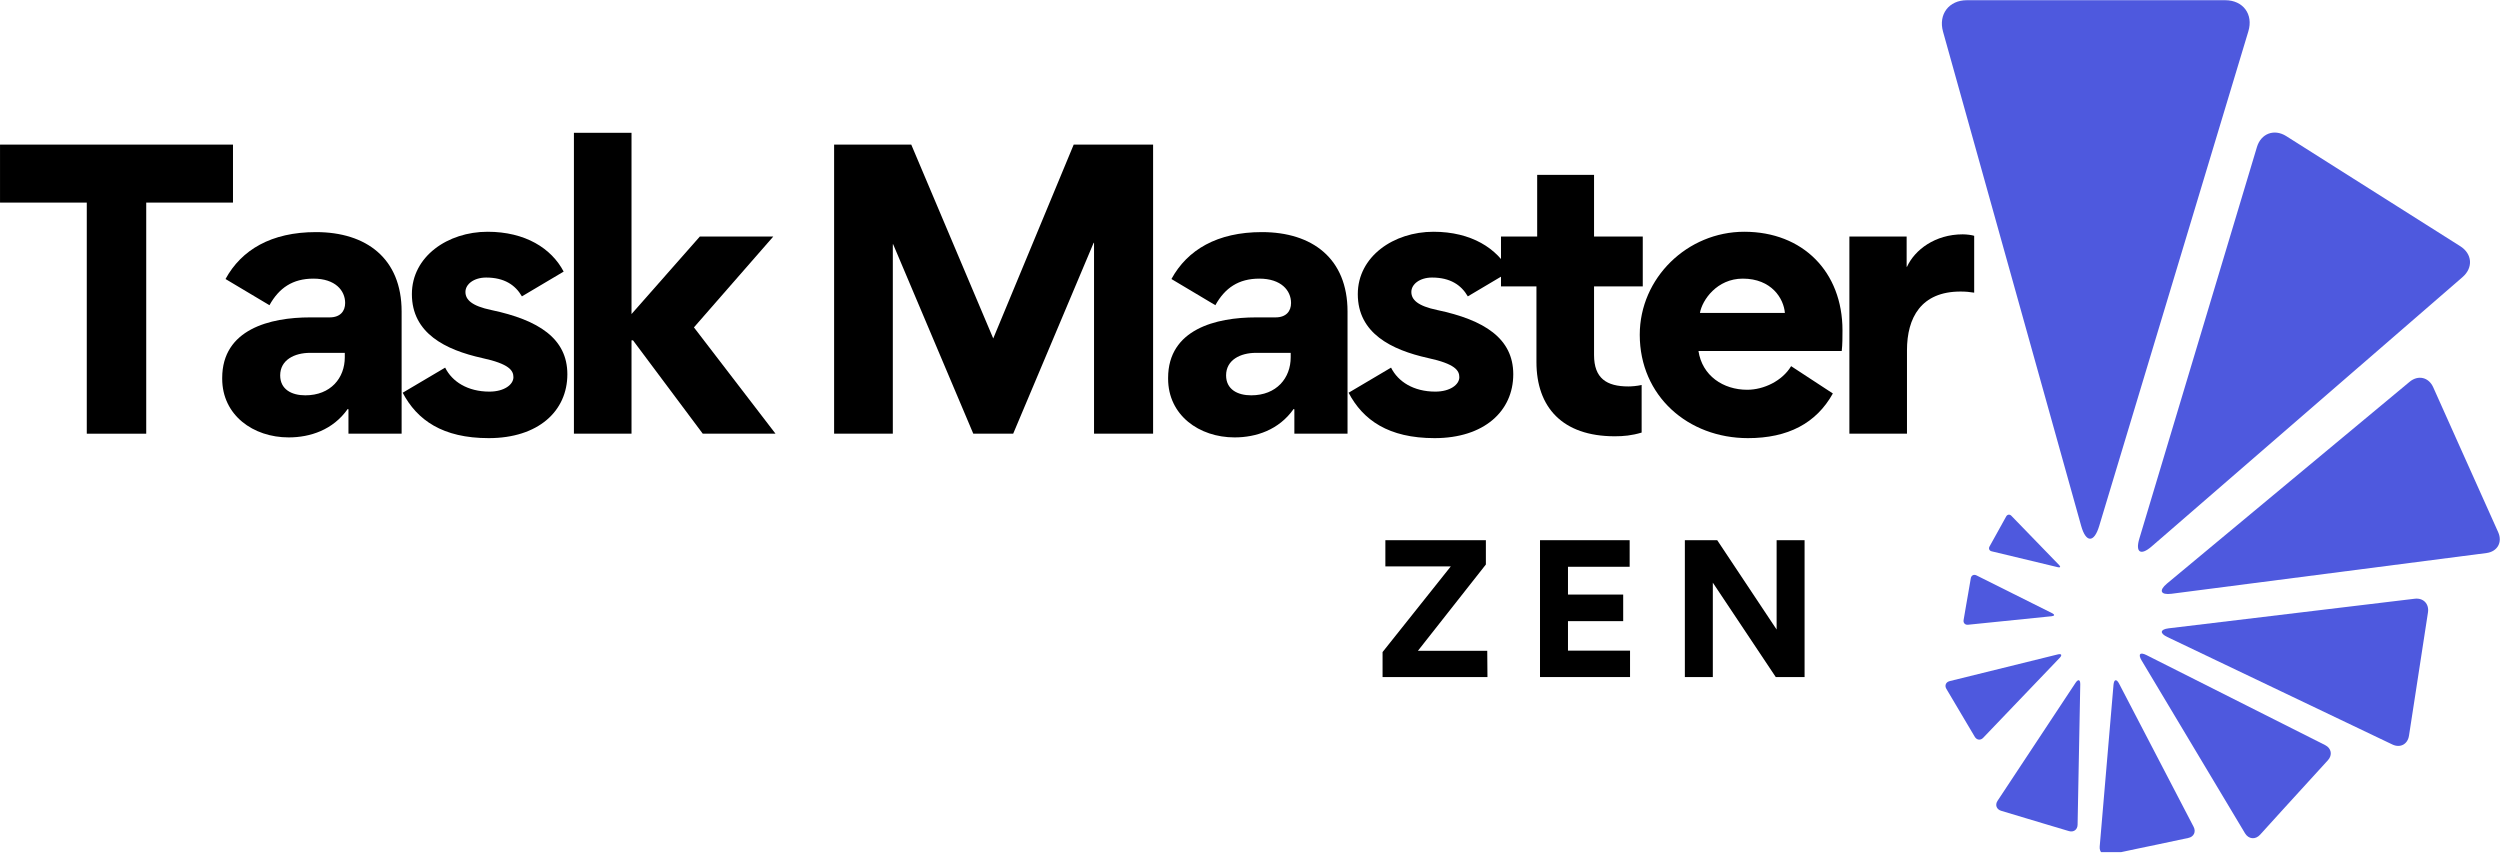
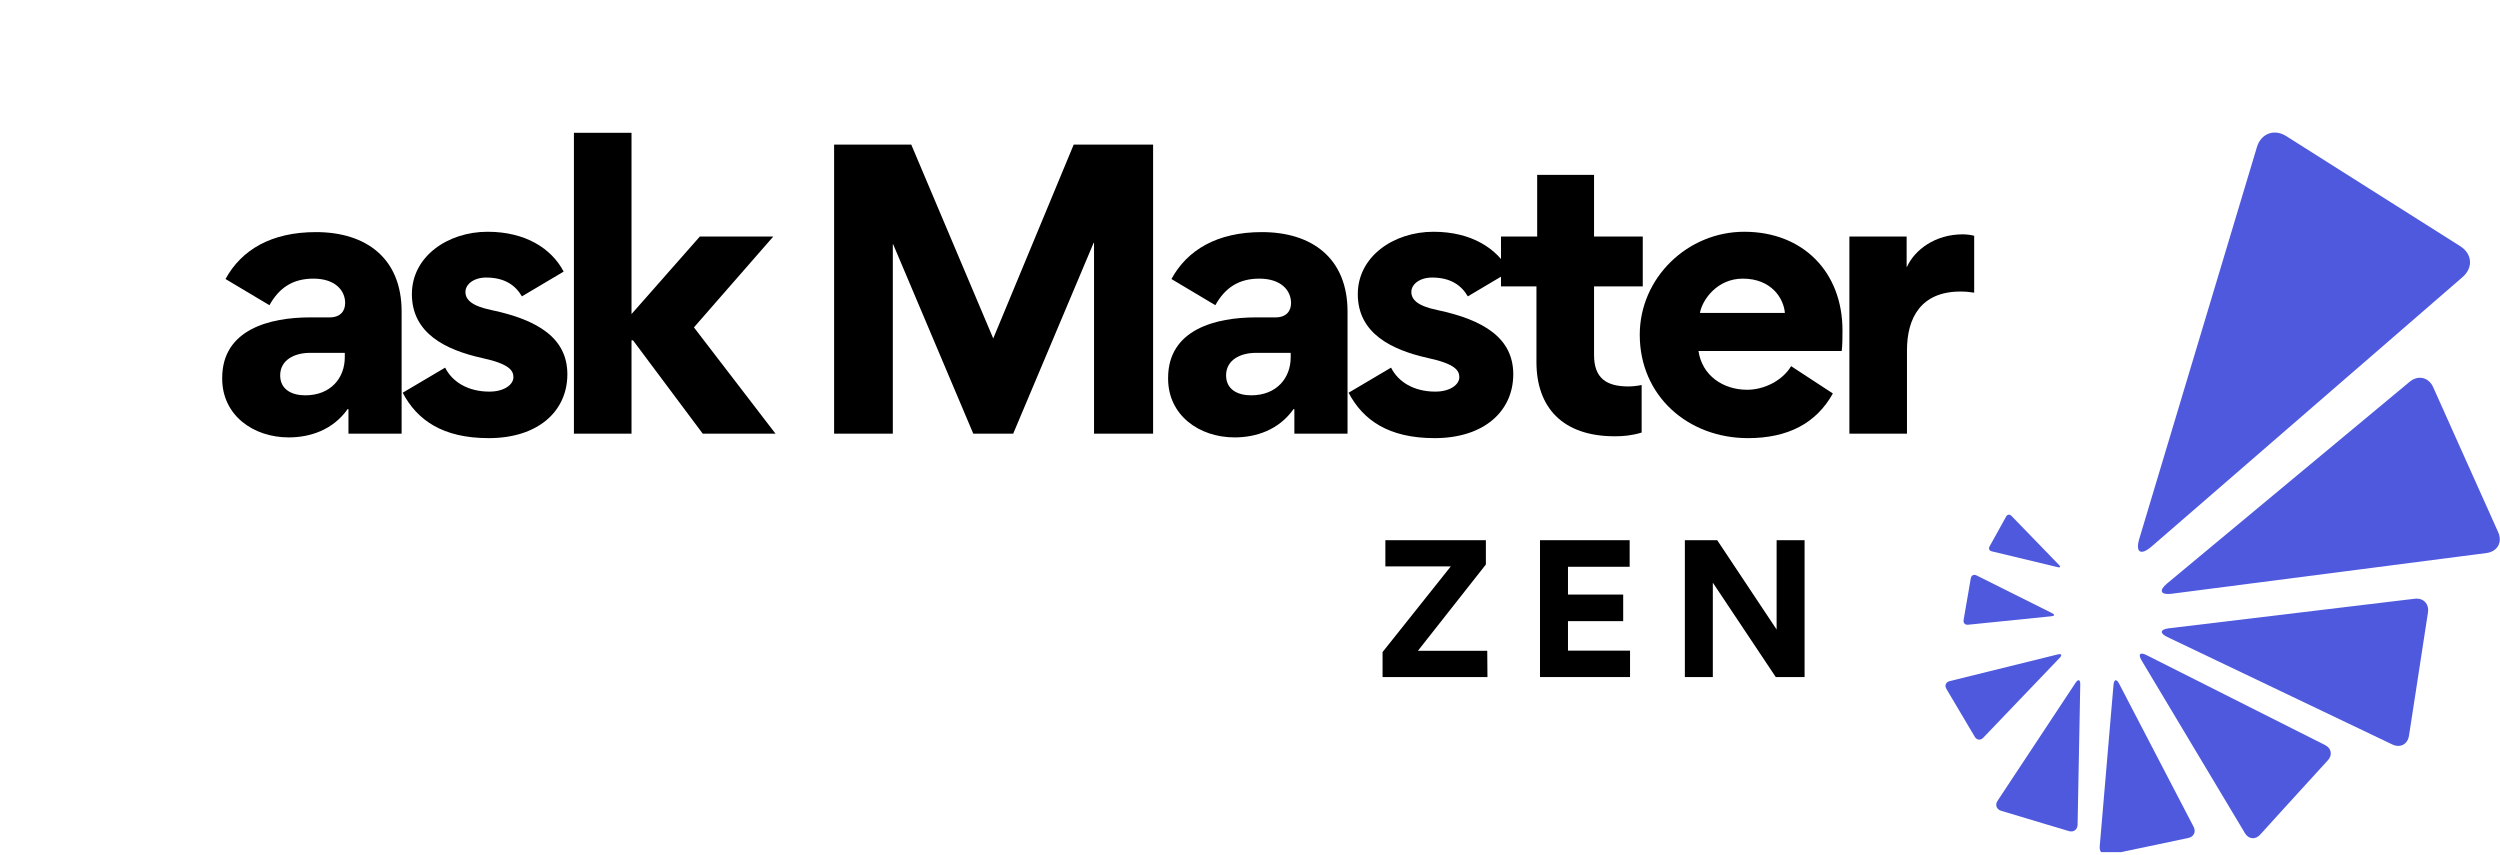
<svg xmlns="http://www.w3.org/2000/svg" zoomAndPan="magnify" preserveAspectRatio="xMidYMid meet" version="1.0" viewBox="74.37 148.68 226.7 77.55">
  <defs>
    <g />
    <clipPath id="0db8f23b21">
-       <path d="M 250.328 148.699 L 279 148.699 L 279 198 L 250.328 198 Z M 250.328 148.699 " clip-rule="nonzero" />
-     </clipPath>
+       </clipPath>
    <clipPath id="7208828a59">
      <path d="M 270 182 L 301.117 182 L 301.117 203 L 270 203 Z M 270 182 " clip-rule="nonzero" />
    </clipPath>
    <clipPath id="a208da464a">
      <path d="M 264 210 L 274 210 L 274 225.949 L 264 225.949 Z M 264 210 " clip-rule="nonzero" />
    </clipPath>
    <clipPath id="19c751eb08">
      <path d="M 250.328 208 L 262 208 L 262 216 L 250.328 216 Z M 250.328 208 " clip-rule="nonzero" />
    </clipPath>
  </defs>
  <g fill="#000000" fill-opacity="1">
    <g transform="translate(73.669, 188.008)">
      <g>
-         <path d="M 8.57 0 L 13.961 0 L 13.961 -20.957 L 21.828 -20.957 L 21.828 -26.215 L 0.703 -26.215 L 0.703 -20.957 L 8.57 -20.957 Z M 8.57 0 " />
-       </g>
+         </g>
    </g>
  </g>
  <g fill="#000000" fill-opacity="1">
    <g transform="translate(93.113, 188.008)">
      <g>
        <path d="M 7.434 0.336 C 9.375 0.336 11.449 -0.336 12.789 -2.242 L 12.855 -2.211 L 12.855 0 L 17.676 0 L 17.676 -11.082 C 17.676 -15.902 14.465 -18.281 9.91 -18.281 C 5.859 -18.281 3.148 -16.672 1.707 -14.027 L 5.691 -11.652 C 6.562 -13.223 7.801 -14.062 9.676 -14.062 C 11.652 -14.062 12.555 -12.992 12.555 -11.852 C 12.555 -11.117 12.121 -10.547 11.148 -10.547 L 9.375 -10.547 C 5.758 -10.547 1.406 -9.477 1.406 -5.055 L 1.406 -4.988 C 1.406 -1.676 4.219 0.336 7.434 0.336 Z M 8.938 -3.48 C 7.699 -3.48 6.664 -4.02 6.664 -5.289 C 6.664 -6.695 7.969 -7.332 9.375 -7.332 L 12.523 -7.332 L 12.523 -6.93 C 12.523 -5.055 11.25 -3.48 8.938 -3.48 Z M 8.938 -3.48 " />
      </g>
    </g>
  </g>
  <g fill="#000000" fill-opacity="1">
    <g transform="translate(109.947, 188.008)">
      <g>
        <path d="M 15.871 -5.391 C 15.871 -8.637 13.258 -10.312 8.973 -11.215 C 7.199 -11.586 6.629 -12.152 6.629 -12.855 C 6.629 -13.559 7.398 -14.16 8.504 -14.16 C 10.145 -14.16 11.148 -13.492 11.75 -12.453 L 15.535 -14.699 C 14.43 -16.809 12.055 -18.312 8.637 -18.312 C 5.023 -18.312 1.773 -16.07 1.773 -12.656 C 1.773 -9.105 4.82 -7.602 8.137 -6.863 C 10.613 -6.328 10.98 -5.727 10.98 -5.121 C 10.98 -4.453 10.145 -3.816 8.805 -3.816 C 6.828 -3.816 5.422 -4.719 4.789 -5.992 L 0.938 -3.715 C 2.242 -1.238 4.555 0.402 8.738 0.402 C 13.223 0.402 15.871 -2.043 15.871 -5.391 Z M 15.871 -5.391 " />
      </g>
    </g>
  </g>
  <g fill="#000000" fill-opacity="1">
    <g transform="translate(124.003, 188.008)">
      <g>
        <path d="M 7.633 -8.469 L 7.766 -8.469 L 14.094 0 L 20.691 0 L 13.293 -9.641 L 20.488 -17.879 L 13.828 -17.879 L 7.633 -10.848 L 7.633 -27.285 L 2.41 -27.285 L 2.41 0 L 7.633 0 Z M 7.633 -8.469 " />
      </g>
    </g>
  </g>
  <g fill="#000000" fill-opacity="1">
    <g transform="translate(141.639, 188.008)">
      <g />
    </g>
  </g>
  <g fill="#000000" fill-opacity="1">
    <g transform="translate(146.96, 188.008)">
      <g>
        <path d="M 26.582 -17.309 L 26.617 -17.309 L 26.617 0 L 31.973 0 L 31.973 -26.215 L 24.773 -26.215 L 17.477 -8.637 L 10.043 -26.215 L 3.047 -26.215 L 3.047 0 L 8.371 0 L 8.371 -17.176 L 8.402 -17.176 L 15.668 0 L 19.285 0 Z M 26.582 -17.309 " />
      </g>
    </g>
  </g>
  <g fill="#000000" fill-opacity="1">
    <g transform="translate(178.888, 188.008)">
      <g>
        <path d="M 7.434 0.336 C 9.375 0.336 11.449 -0.336 12.789 -2.242 L 12.855 -2.211 L 12.855 0 L 17.676 0 L 17.676 -11.082 C 17.676 -15.902 14.465 -18.281 9.91 -18.281 C 5.859 -18.281 3.148 -16.672 1.707 -14.027 L 5.691 -11.652 C 6.562 -13.223 7.801 -14.062 9.676 -14.062 C 11.652 -14.062 12.555 -12.992 12.555 -11.852 C 12.555 -11.117 12.121 -10.547 11.148 -10.547 L 9.375 -10.547 C 5.758 -10.547 1.406 -9.477 1.406 -5.055 L 1.406 -4.988 C 1.406 -1.676 4.219 0.336 7.434 0.336 Z M 8.938 -3.48 C 7.699 -3.48 6.664 -4.02 6.664 -5.289 C 6.664 -6.695 7.969 -7.332 9.375 -7.332 L 12.523 -7.332 L 12.523 -6.93 C 12.523 -5.055 11.25 -3.48 8.938 -3.48 Z M 8.938 -3.48 " />
      </g>
    </g>
  </g>
  <g fill="#000000" fill-opacity="1">
    <g transform="translate(195.722, 188.008)">
      <g>
        <path d="M 15.871 -5.391 C 15.871 -8.637 13.258 -10.312 8.973 -11.215 C 7.199 -11.586 6.629 -12.152 6.629 -12.855 C 6.629 -13.559 7.398 -14.16 8.504 -14.16 C 10.145 -14.16 11.148 -13.492 11.75 -12.453 L 15.535 -14.699 C 14.43 -16.809 12.055 -18.312 8.637 -18.312 C 5.023 -18.312 1.773 -16.07 1.773 -12.656 C 1.773 -9.105 4.82 -7.602 8.137 -6.863 C 10.613 -6.328 10.98 -5.727 10.98 -5.121 C 10.98 -4.453 10.145 -3.816 8.805 -3.816 C 6.828 -3.816 5.422 -4.719 4.789 -5.992 L 0.938 -3.715 C 2.242 -1.238 4.555 0.402 8.738 0.402 C 13.223 0.402 15.871 -2.043 15.871 -5.391 Z M 15.871 -5.391 " />
      </g>
    </g>
  </g>
  <g fill="#000000" fill-opacity="1">
    <g transform="translate(209.777, 188.008)">
      <g>
        <path d="M 13.457 -0.102 L 13.457 -4.418 C 13.023 -4.32 12.523 -4.285 12.254 -4.285 C 10.277 -4.285 9.141 -5.023 9.141 -7.133 L 9.141 -13.359 L 13.559 -13.359 L 13.559 -17.879 L 9.141 -17.879 L 9.141 -23.469 L 3.984 -23.469 L 3.984 -17.879 L 0.703 -17.879 L 0.703 -13.359 L 3.918 -13.359 L 3.918 -6.496 C 3.918 -2.41 6.262 0.234 11.016 0.234 C 11.82 0.234 12.555 0.168 13.457 -0.102 Z M 13.457 -0.102 " />
      </g>
    </g>
  </g>
  <g fill="#000000" fill-opacity="1">
    <g transform="translate(221.758, 188.008)">
      <g>
        <path d="M 6.629 -7.5 L 19.621 -7.5 C 19.688 -8.102 19.688 -8.738 19.688 -9.375 C 19.688 -14.664 16.105 -18.312 10.781 -18.312 C 5.625 -18.312 1.305 -14.129 1.305 -8.973 C 1.305 -3.414 5.691 0.402 11.117 0.402 C 14.73 0.402 17.309 -0.938 18.816 -3.648 L 15.031 -6.125 C 14.23 -4.789 12.555 -3.984 11.047 -3.984 C 8.871 -3.984 6.965 -5.258 6.629 -7.5 Z M 14.465 -10.949 L 6.762 -10.949 C 6.965 -12.121 8.305 -14.062 10.648 -14.062 C 13.258 -14.062 14.363 -12.254 14.465 -10.949 Z M 14.465 -10.949 " />
      </g>
    </g>
  </g>
  <g fill="#000000" fill-opacity="1">
    <g transform="translate(239.662, 188.008)">
      <g>
        <path d="M 13.727 -12.789 L 13.727 -17.945 C 13.527 -18.012 13.059 -18.078 12.688 -18.078 C 10.18 -18.078 8.336 -16.672 7.633 -15.133 L 7.602 -15.133 L 7.602 -17.879 L 2.41 -17.879 L 2.41 0 L 7.633 0 L 7.633 -7.566 C 7.633 -10.512 8.906 -12.891 12.488 -12.891 C 12.957 -12.891 13.324 -12.855 13.727 -12.789 Z M 13.727 -12.789 " />
      </g>
    </g>
  </g>
  <g fill="#000000" fill-opacity="1">
    <g transform="translate(199.093, 210.075)">
      <g>
        <path d="M 0.648 0 L 10.16 0 L 10.141 -2.379 L 3.852 -2.379 L 10.016 -10.207 L 10.016 -12.41 L 0.902 -12.41 L 0.902 -10.031 L 6.832 -10.031 L 0.648 -2.266 Z M 0.648 0 " />
      </g>
    </g>
  </g>
  <g fill="#000000" fill-opacity="1">
    <g transform="translate(212.577, 210.075)">
      <g>
        <path d="M 1.441 -12.41 L 1.441 0 L 9.605 0 L 9.605 -2.395 L 3.977 -2.395 L 3.977 -5.07 L 8.984 -5.07 L 8.984 -7.48 L 3.977 -7.48 L 3.977 -10 L 9.57 -10 L 9.57 -12.41 Z M 1.441 -12.41 " />
      </g>
    </g>
  </g>
  <g fill="#000000" fill-opacity="1">
    <g transform="translate(225.712, 210.075)">
      <g>
        <path d="M 3.977 -8.559 L 9.684 0 L 12.297 0 L 12.297 -12.41 L 9.762 -12.41 L 9.762 -4.309 L 4.375 -12.41 L 1.441 -12.41 L 1.441 0 L 3.977 0 Z M 3.977 -8.559 " />
      </g>
    </g>
  </g>
  <g clip-path="url(#0db8f23b21)">
    <path fill="#4e59de" d="M 252.723 148.699 C 251.098 148.699 250.129 149.977 250.562 151.543 L 263.086 196.352 C 263.52 197.918 264.262 197.926 264.727 196.371 L 278.25 151.523 C 278.719 149.973 277.773 148.699 276.152 148.699 L 267.711 148.699 C 266.086 148.699 263.43 148.699 261.809 148.699 Z M 252.723 148.699 " fill-opacity="1" fill-rule="nonzero" />
  </g>
  <path fill="#4e59de" d="M 281.688 161.023 C 280.598 160.336 279.398 160.781 279.027 162.02 L 268.363 197.531 C 267.992 198.77 268.488 199.09 269.469 198.242 L 297.676 173.805 C 298.652 172.957 298.559 171.699 297.469 171.008 L 291.781 167.41 C 290.688 166.719 288.898 165.586 287.809 164.898 Z M 281.688 161.023 " fill-opacity="1" fill-rule="nonzero" />
  <g clip-path="url(#7208828a59)">
    <path fill="#4e59de" d="M 295.012 183.793 C 294.602 182.883 293.645 182.66 292.875 183.301 L 270.875 201.594 C 270.109 202.23 270.289 202.648 271.281 202.523 L 299.848 198.828 C 300.836 198.699 301.312 197.852 300.906 196.941 L 298.781 192.203 C 298.375 191.297 297.707 189.805 297.297 188.895 Z M 295.012 183.793 " fill-opacity="1" fill-rule="nonzero" />
  </g>
  <path fill="#4e59de" d="M 294.539 204.211 C 294.656 203.438 294.117 202.879 293.34 202.973 L 271.023 205.656 C 270.25 205.75 270.188 206.102 270.898 206.441 L 291.312 216.191 C 292.02 216.531 292.695 216.172 292.816 215.398 L 293.438 211.367 C 293.555 210.594 293.75 209.324 293.871 208.551 Z M 294.539 204.211 " fill-opacity="1" fill-rule="nonzero" />
  <path fill="#4e59de" d="M 285.469 217.613 C 285.895 217.145 285.781 216.531 285.215 216.246 L 269 208.078 C 268.43 207.793 268.238 208.004 268.559 208.551 L 277.945 224.238 C 278.27 224.781 278.883 224.844 279.312 224.375 L 281.527 221.934 C 281.953 221.469 282.652 220.703 283.078 220.234 Z M 285.469 217.613 " fill-opacity="1" fill-rule="nonzero" />
  <g clip-path="url(#a208da464a)">
    <path fill="#4e59de" d="M 272.809 224.664 C 273.309 224.562 273.523 224.105 273.285 223.652 L 266.531 210.676 C 266.297 210.223 266.07 210.266 266.023 210.777 L 264.77 225.453 C 264.727 225.961 265.098 226.289 265.598 226.188 L 268.195 225.637 C 268.695 225.531 269.512 225.363 270.012 225.258 Z M 272.809 224.664 " fill-opacity="1" fill-rule="nonzero" />
  </g>
  <path fill="#4e59de" d="M 261.977 224.043 C 262.402 224.172 262.758 223.914 262.766 223.469 L 263.008 210.738 C 263.016 210.297 262.82 210.234 262.578 210.602 L 255.508 221.297 C 255.262 221.668 255.41 222.074 255.836 222.203 L 258.047 222.867 C 258.473 222.992 259.172 223.203 259.594 223.332 Z M 261.977 224.043 " fill-opacity="1" fill-rule="nonzero" />
  <g clip-path="url(#19c751eb08)">
    <path fill="#4e59de" d="M 253.445 215.496 C 253.625 215.797 253.969 215.836 254.207 215.582 L 261.145 208.332 C 261.387 208.078 261.305 207.938 260.965 208.023 L 251.16 210.445 C 250.82 210.531 250.688 210.848 250.867 211.145 L 251.797 212.715 C 251.973 213.012 252.266 213.508 252.445 213.809 Z M 253.445 215.496 " fill-opacity="1" fill-rule="nonzero" />
  </g>
  <path fill="#4e59de" d="M 252.43 204.902 C 252.383 205.168 252.562 205.359 252.828 205.332 L 260.418 204.559 C 260.688 204.531 260.707 204.41 260.469 204.289 L 253.594 200.855 C 253.355 200.738 253.125 200.855 253.082 201.117 L 252.848 202.48 C 252.801 202.742 252.727 203.172 252.68 203.438 Z M 252.43 204.902 " fill-opacity="1" fill-rule="nonzero" />
  <path fill="#4e59de" d="M 254.781 198.234 C 254.676 198.426 254.758 198.621 254.969 198.672 L 260.988 200.117 C 261.195 200.164 261.246 200.078 261.098 199.926 L 256.758 195.449 C 256.609 195.297 256.398 195.324 256.293 195.508 L 255.746 196.496 C 255.645 196.684 255.473 196.992 255.367 197.18 Z M 254.781 198.234 " fill-opacity="1" fill-rule="nonzero" />
</svg>